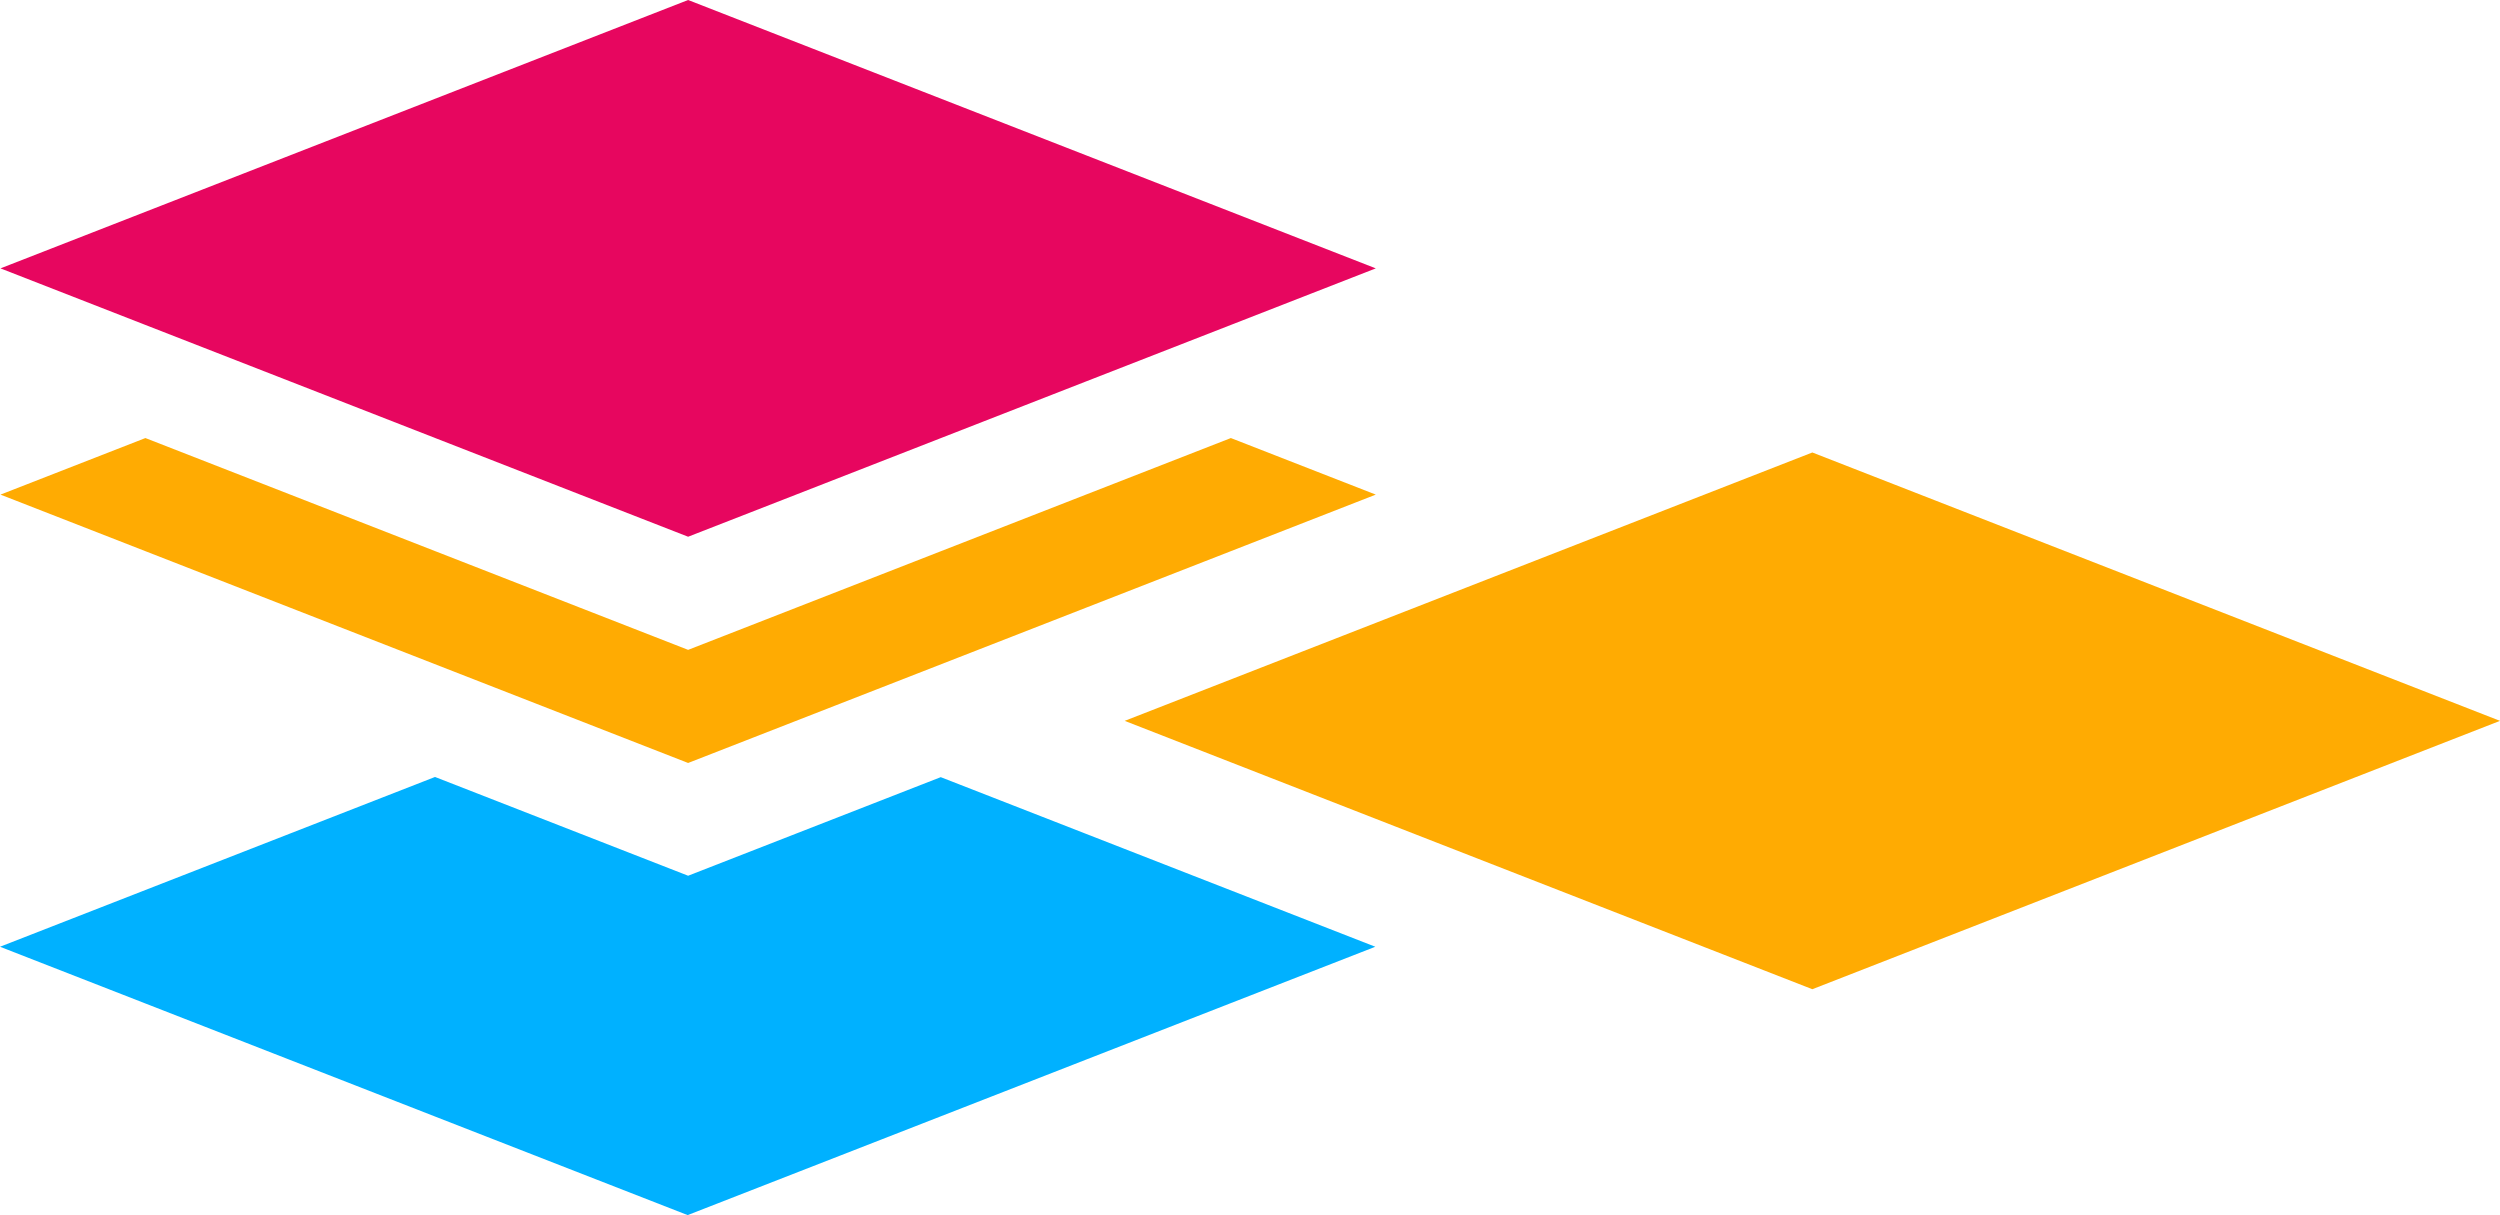
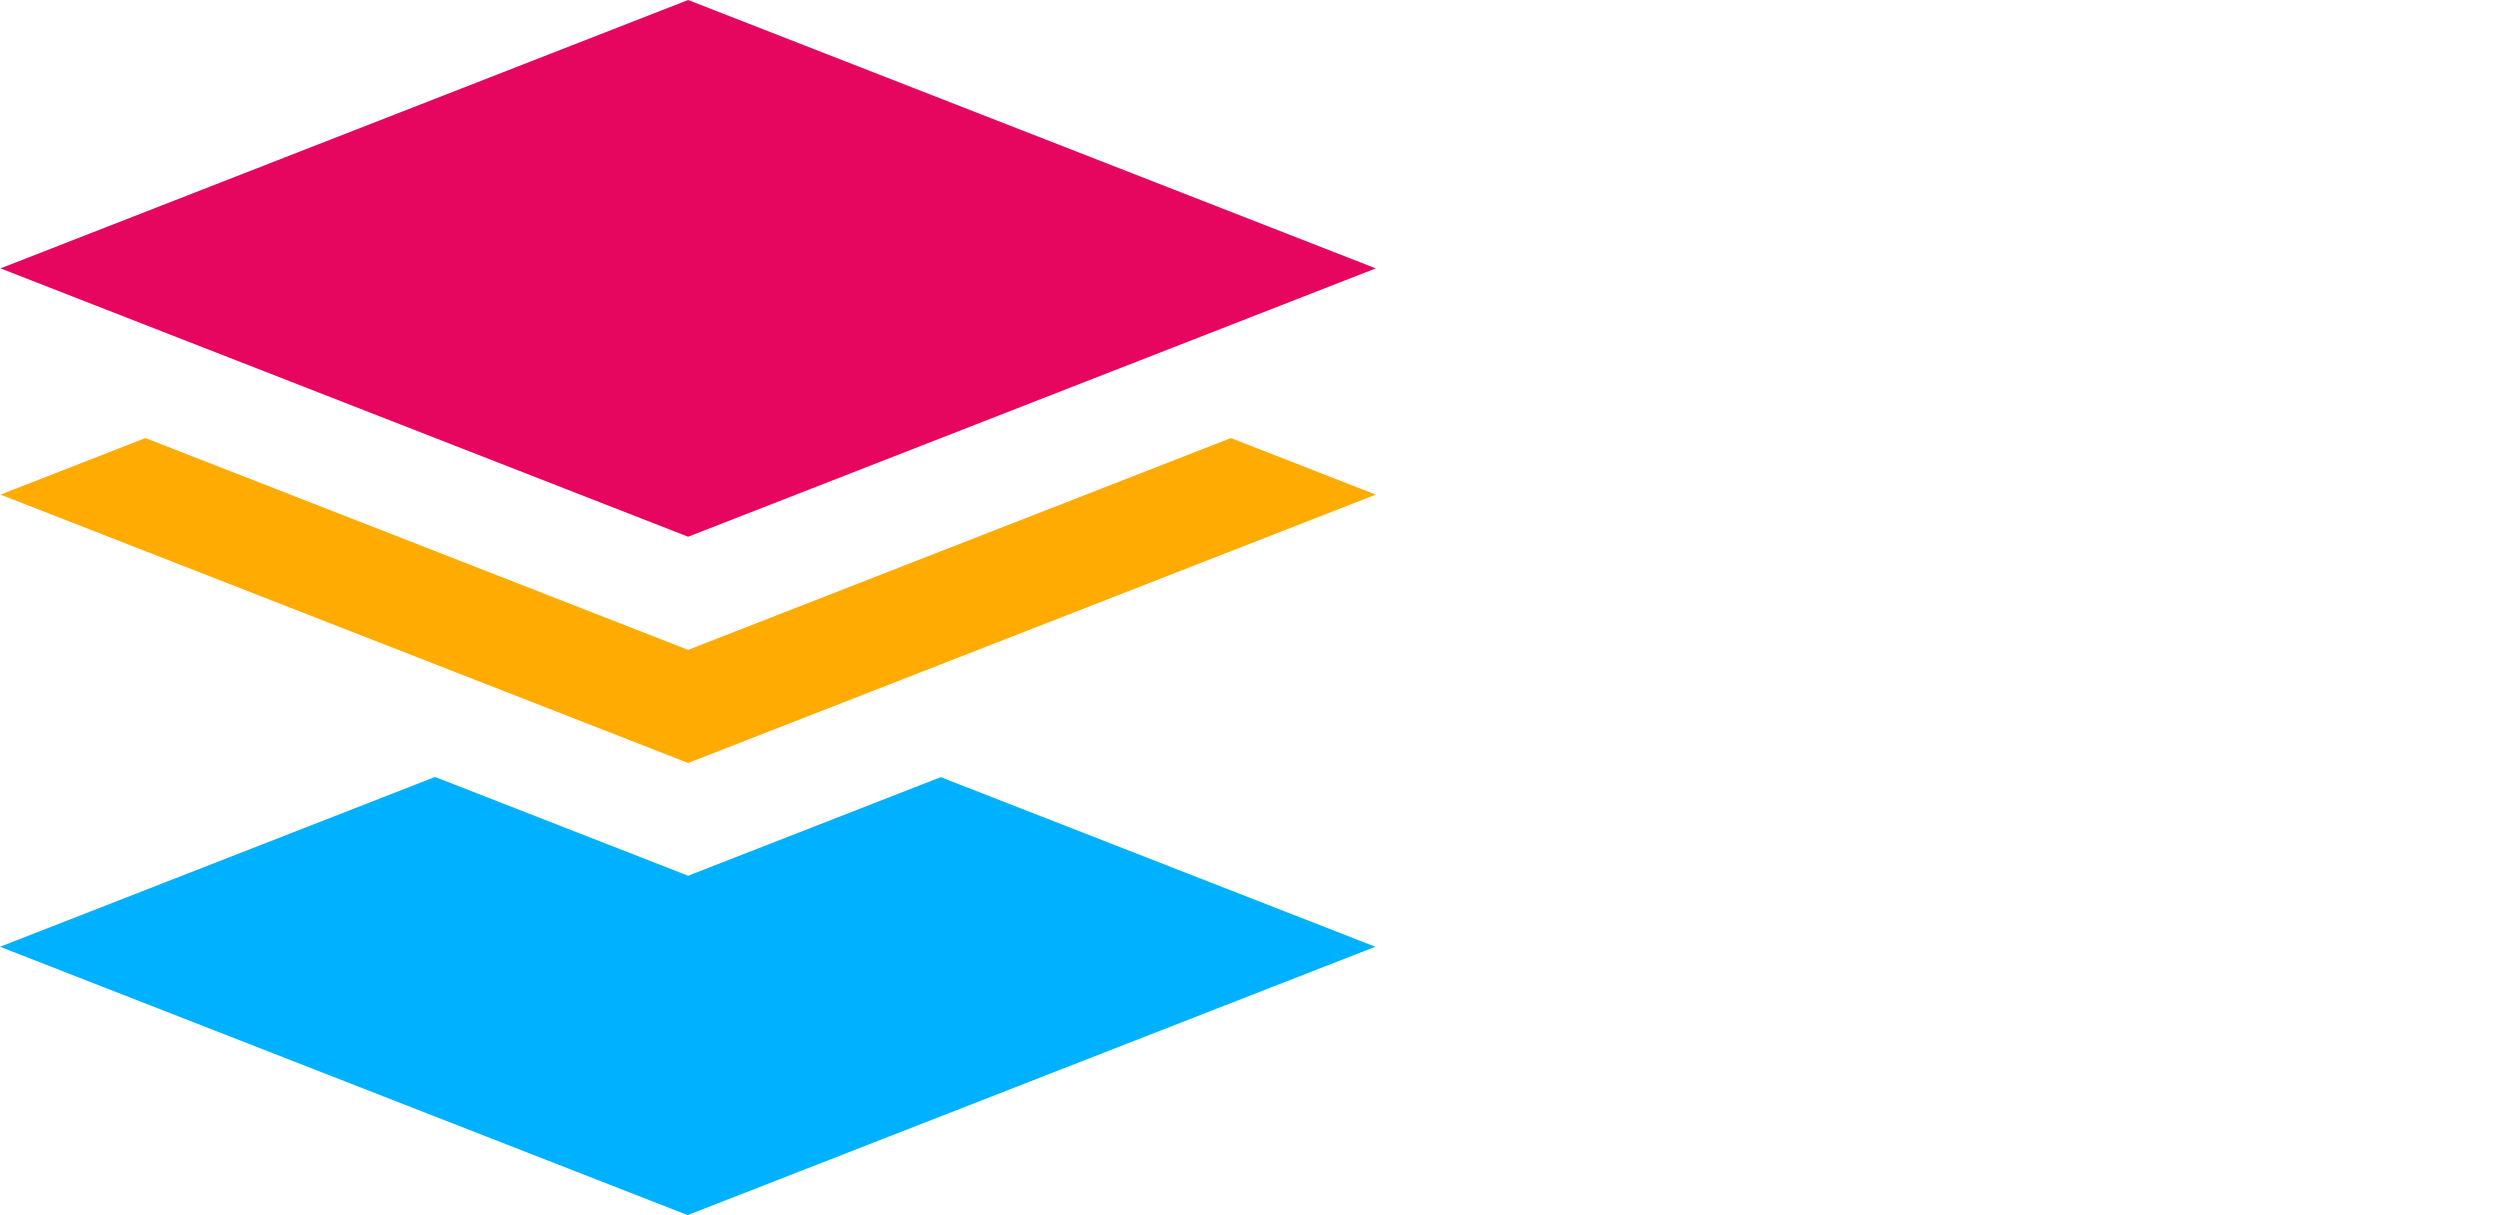
<svg xmlns="http://www.w3.org/2000/svg" id="Layer_2" data-name="Layer 2" viewBox="0 0 1593.77 774.64">
  <defs>
    <style>
      .cls-1 {
        fill: #00b1ff;
      }

      .cls-2 {
        fill: #e7065f;
      }

      .cls-3 {
        fill: #ffab02;
      }
    </style>
  </defs>
  <g id="Customer_360" data-name="Customer 360">
    <g>
      <polygon class="cls-3" points="877.07 315.32 784.68 351.38 692.28 387.44 438.68 486.4 185.09 387.44 92.69 351.38 .3 315.32 92.69 279.26 185.09 315.32 277.48 351.38 438.68 414.29 599.89 351.38 692.28 315.32 784.68 279.26 877.07 315.32" />
      <polygon class="cls-2" points="877.07 171.09 784.68 207.15 692.28 243.2 599.89 279.26 507.5 315.32 438.68 342.17 369.87 315.32 277.48 279.26 185.09 243.2 92.69 207.15 .3 171.09 438.68 0 877.07 171.09" />
      <polygon class="cls-1" points="876.77 603.56 784.38 639.61 691.98 675.67 599.59 711.73 507.19 747.79 438.38 774.64 369.57 747.79 184.79 675.67 92.39 639.61 0 603.56 184.94 531.38 277.33 495.32 277.48 495.38 438.68 558.29 599.73 495.44 692.13 531.5 876.77 603.56" />
-       <polygon class="cls-3" points="1593.77 459.55 1501.38 495.61 1408.98 531.67 1316.59 567.72 1224.19 603.78 1155.38 630.63 1086.57 603.78 994.18 567.72 901.79 531.67 809.39 495.61 717 459.55 1155.38 288.46 1593.77 459.55" />
    </g>
  </g>
</svg>